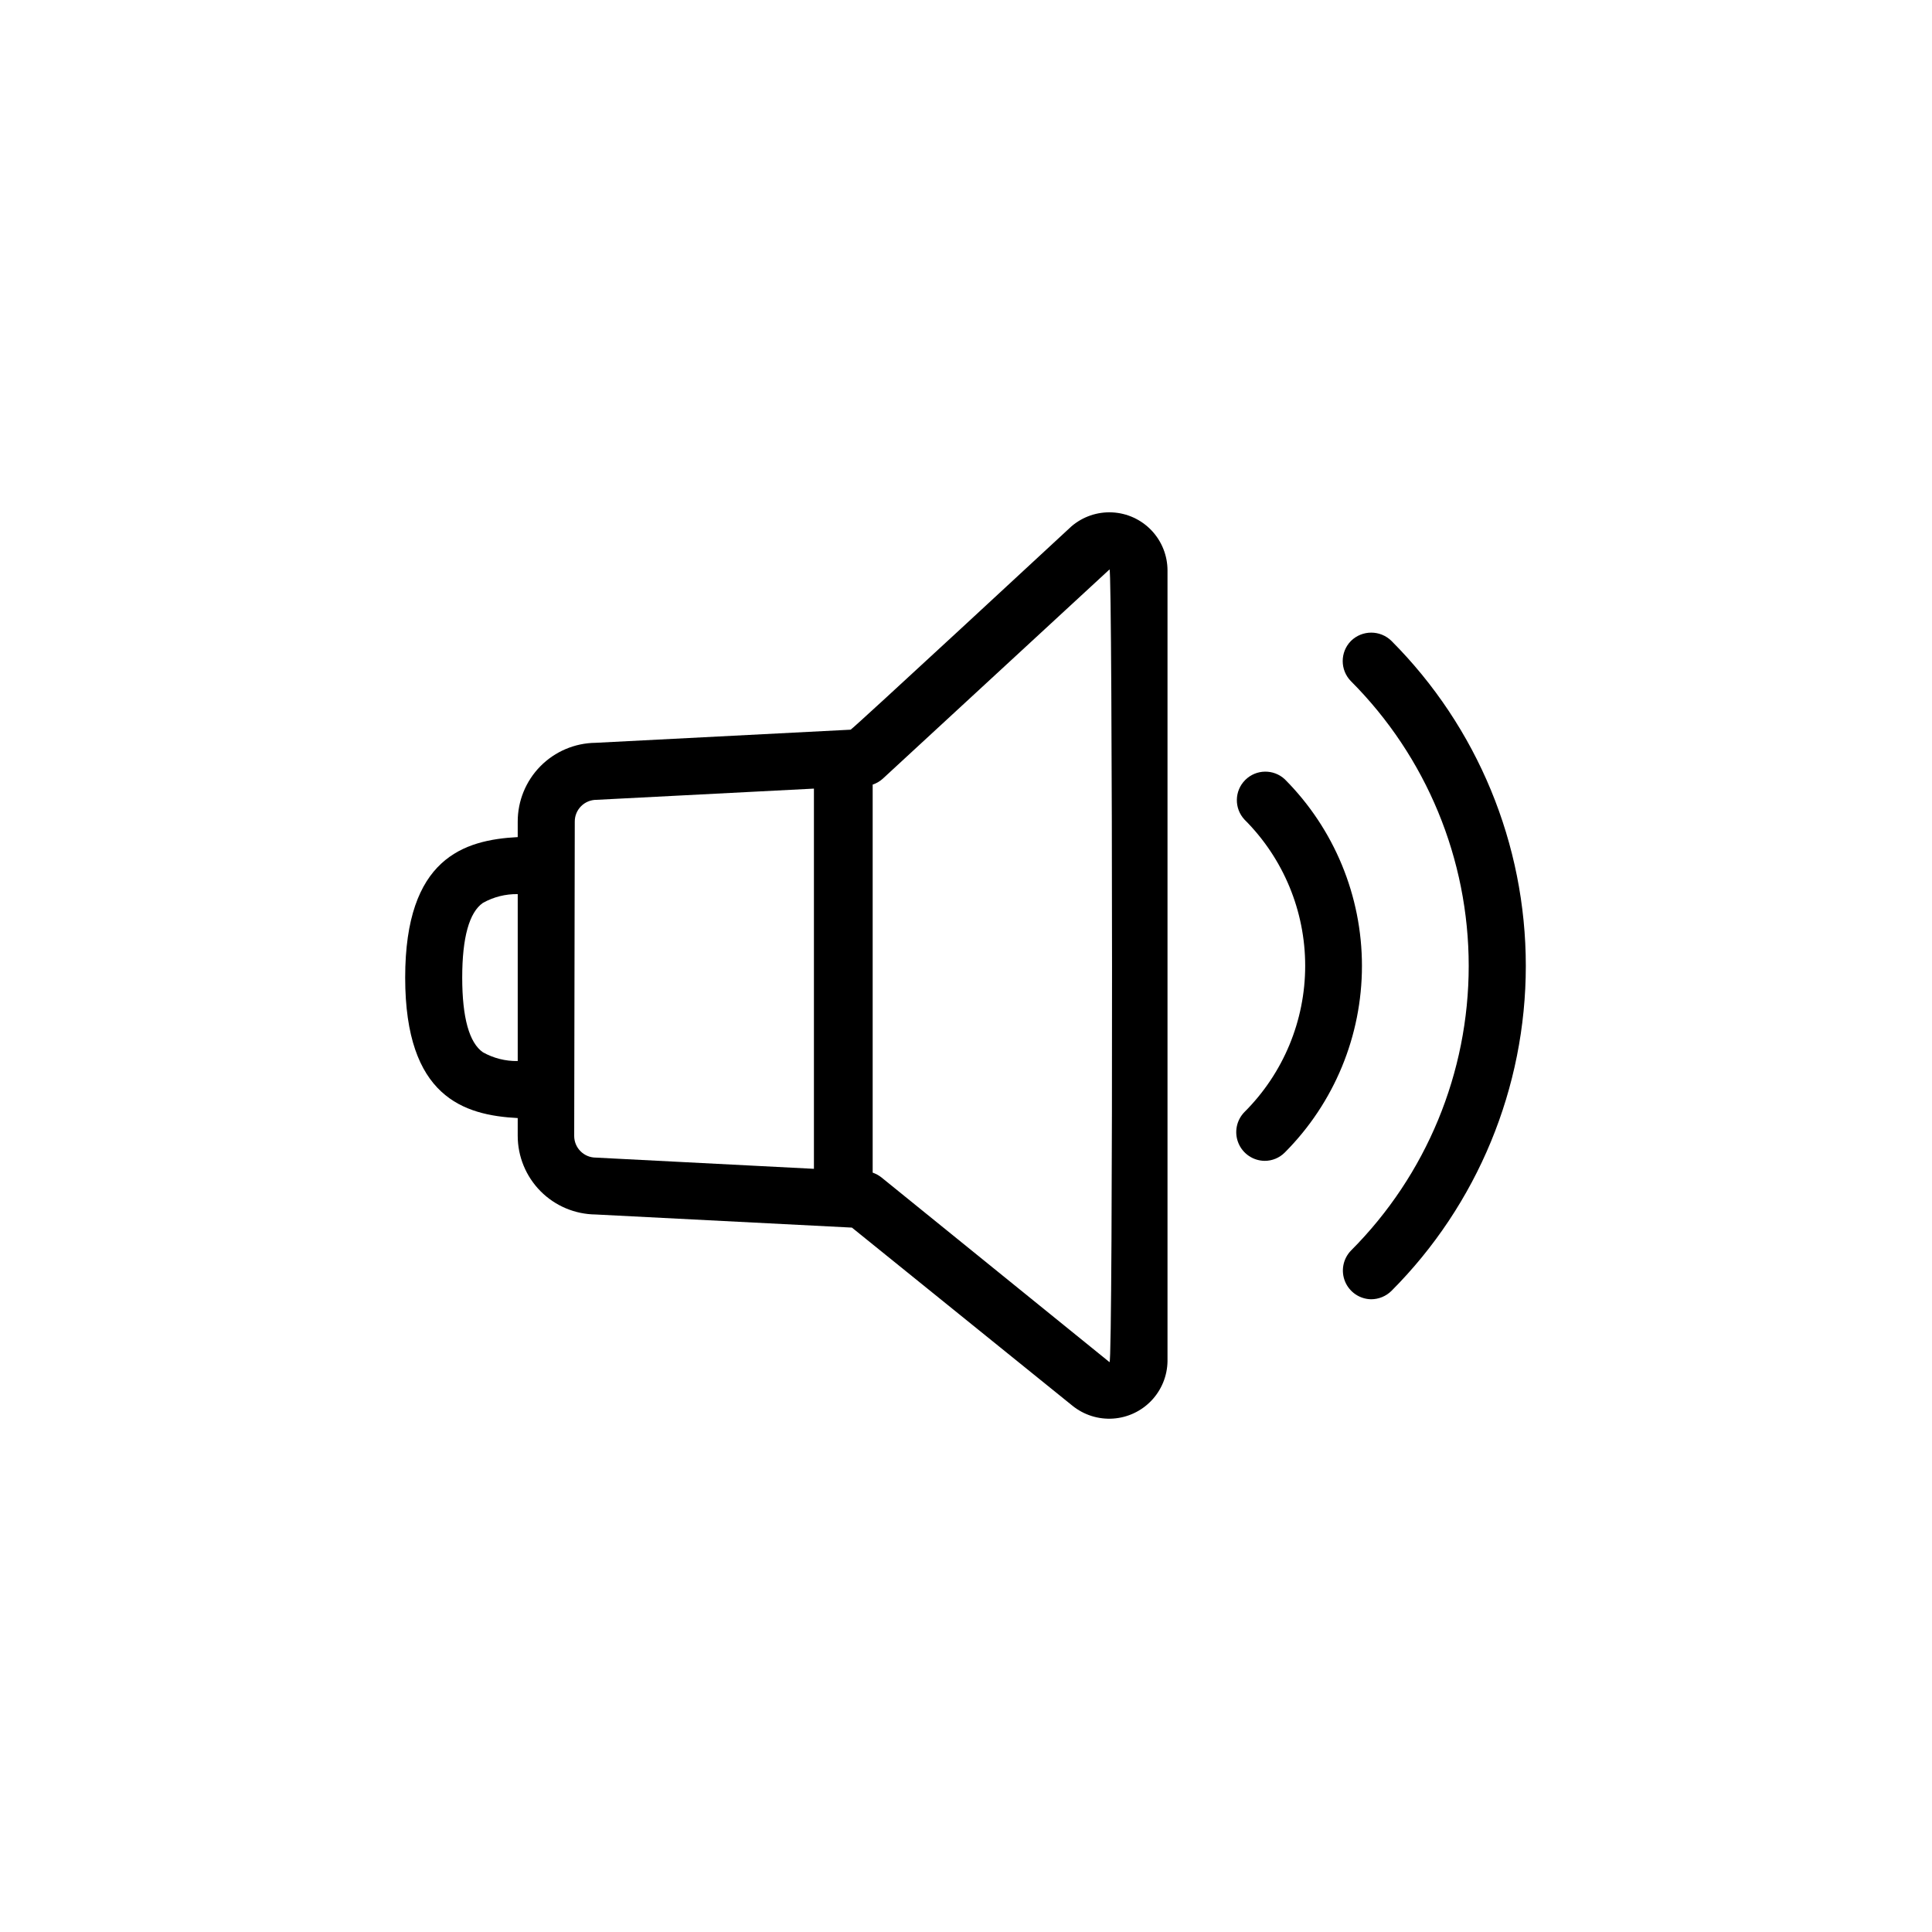
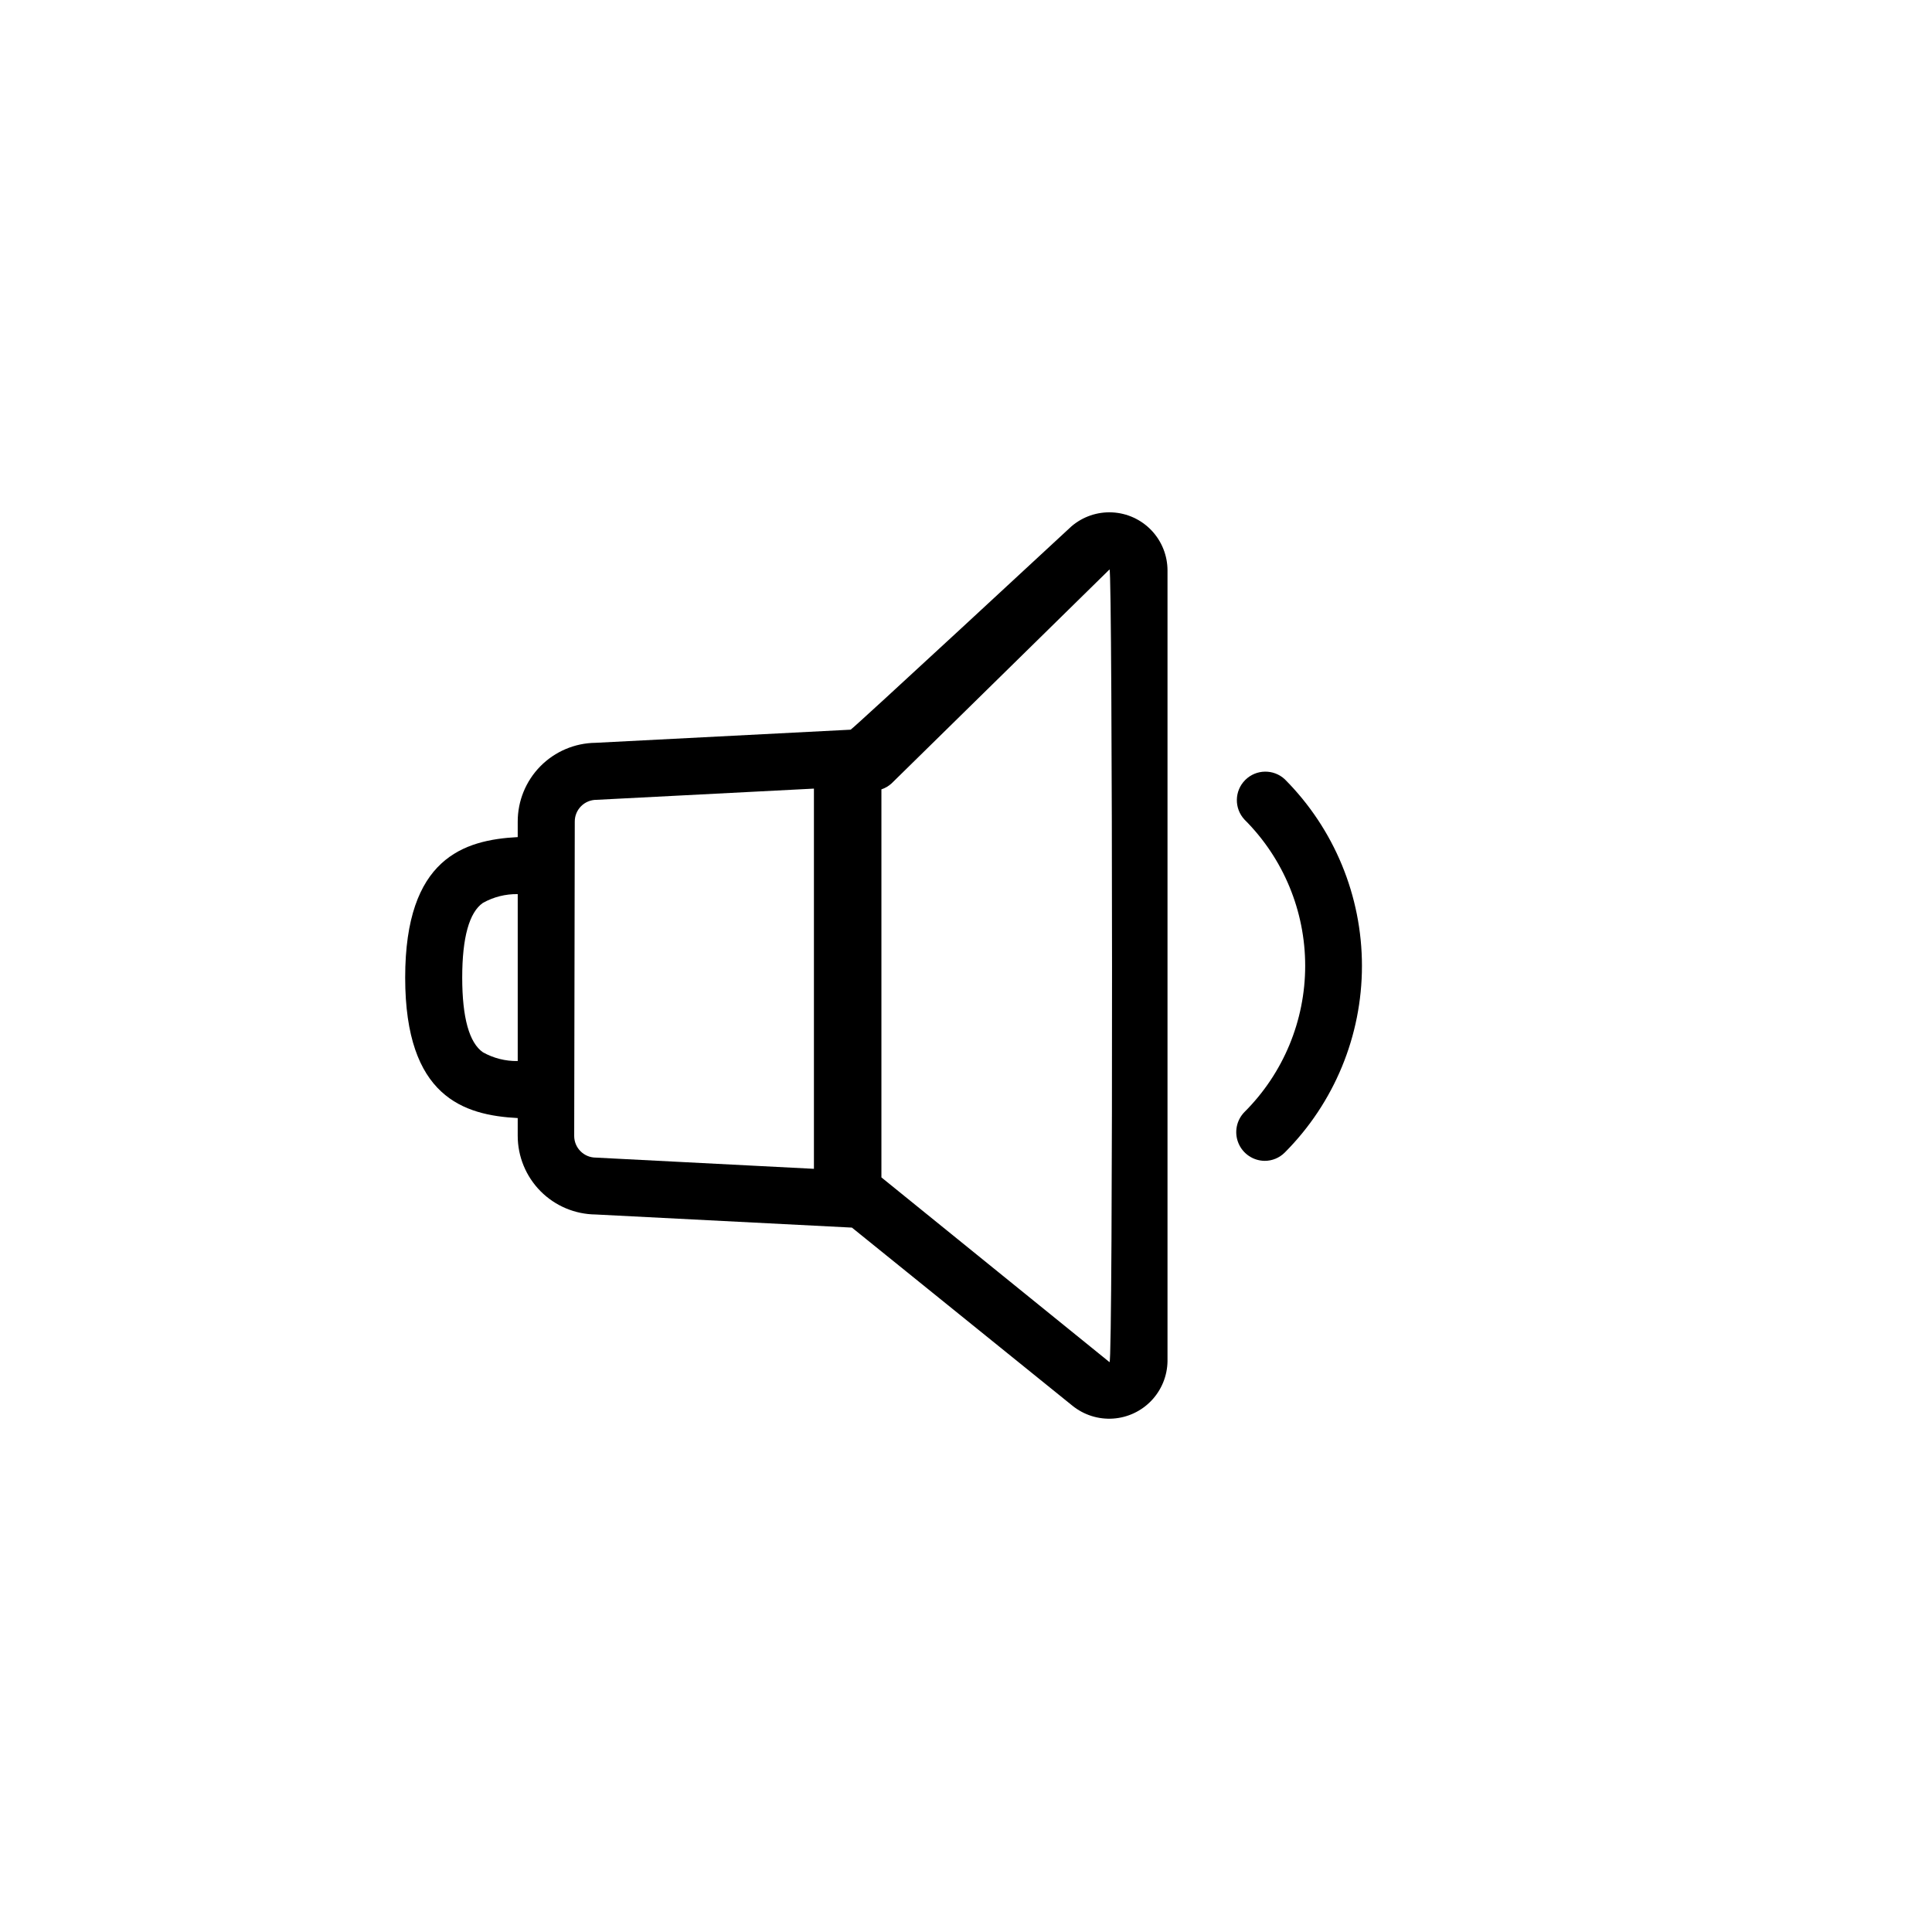
<svg xmlns="http://www.w3.org/2000/svg" fill="#000000" width="800px" height="800px" version="1.1" viewBox="144 144 512 512">
  <g>
-     <path d="m281.2 444.99c0 5.496 2.172 10.773 6.039 14.68 3.867 3.906 9.121 6.125 14.617 6.18l67.914 3.477 58.441 47.207c3.023 2.441 6.856 3.66 10.734 3.406 3.879-0.254 7.519-1.957 10.199-4.773 2.676-2.816 4.199-6.539 4.258-10.422v-209.54c0.004-3.961-1.516-7.773-4.242-10.645-2.731-2.871-6.461-4.582-10.418-4.773-3.957-0.195-7.836 1.141-10.832 3.731 0 0-58.141 53.906-58.492 53.855l-67.562 3.477c-5.504 0.055-10.766 2.281-14.637 6.199-3.867 3.914-6.031 9.203-6.019 14.707v4.082c-14.309 0.754-29.824 5.594-29.824 37.23 0 31.641 15.516 36.477 29.824 37.23zm156.84-150.09c0.805-0.25 0.957 210.59 0 210.09l-60.457-48.969c-0.695-0.547-1.48-0.973-2.316-1.262v-102.83c0.988-0.328 1.898-0.859 2.672-1.559zm-141.72 66.855c-0.016-1.531 0.582-3.004 1.664-4.094 1.078-1.086 2.547-1.699 4.078-1.699l57.637-2.973v100.76l-57.785-2.973h-0.004c-3.172 0-5.742-2.57-5.742-5.742zm-24.336 61.113c-3.629-2.519-5.492-9.168-5.492-19.801 0-10.629 1.863-17.281 5.492-19.801v0.004c2.812-1.574 5.996-2.375 9.219-2.32v44.234c-3.223 0.059-6.406-0.742-9.219-2.316z" />
+     <path d="m281.2 444.99c0 5.496 2.172 10.773 6.039 14.68 3.867 3.906 9.121 6.125 14.617 6.18l67.914 3.477 58.441 47.207c3.023 2.441 6.856 3.66 10.734 3.406 3.879-0.254 7.519-1.957 10.199-4.773 2.676-2.816 4.199-6.539 4.258-10.422v-209.54c0.004-3.961-1.516-7.773-4.242-10.645-2.731-2.871-6.461-4.582-10.418-4.773-3.957-0.195-7.836 1.141-10.832 3.731 0 0-58.141 53.906-58.492 53.855l-67.562 3.477c-5.504 0.055-10.766 2.281-14.637 6.199-3.867 3.914-6.031 9.203-6.019 14.707v4.082c-14.309 0.754-29.824 5.594-29.824 37.23 0 31.641 15.516 36.477 29.824 37.23zm156.84-150.09c0.805-0.25 0.957 210.59 0 210.09l-60.457-48.969v-102.83c0.988-0.328 1.898-0.859 2.672-1.559zm-141.72 66.855c-0.016-1.531 0.582-3.004 1.664-4.094 1.078-1.086 2.547-1.699 4.078-1.699l57.637-2.973v100.76l-57.785-2.973h-0.004c-3.172 0-5.742-2.57-5.742-5.742zm-24.336 61.113c-3.629-2.519-5.492-9.168-5.492-19.801 0-10.629 1.863-17.281 5.492-19.801v0.004c2.812-1.574 5.996-2.375 9.219-2.32v44.234c-3.223 0.059-6.406-0.742-9.219-2.316z" />
    <path d="m484.49 350.52c-2.981-2.773-7.617-2.691-10.496 0.188-2.879 2.875-2.961 7.516-0.188 10.496 10.297 10.262 16.082 24.203 16.082 38.742 0 14.535-5.785 28.477-16.082 38.742-2.141 2.176-2.777 5.418-1.613 8.242 1.164 2.82 3.902 4.676 6.957 4.707 2.004 0.004 3.926-0.797 5.34-2.219 13.09-13.129 20.441-30.91 20.441-49.449 0-18.539-7.352-36.32-20.441-49.449z" />
-     <path d="m502.02 313.85c-2.918 2.961-2.918 7.719 0 10.68 19.984 20.023 31.203 47.156 31.203 75.445 0 28.289-11.219 55.422-31.203 75.445-2.109 2.18-2.723 5.402-1.562 8.203 1.16 2.801 3.871 4.644 6.902 4.695 2.019-0.004 3.953-0.801 5.391-2.219 22.801-22.863 35.605-53.836 35.605-86.125 0-32.289-12.805-63.262-35.605-86.125-2.977-2.926-7.75-2.926-10.73 0z" />
  </g>
</svg>